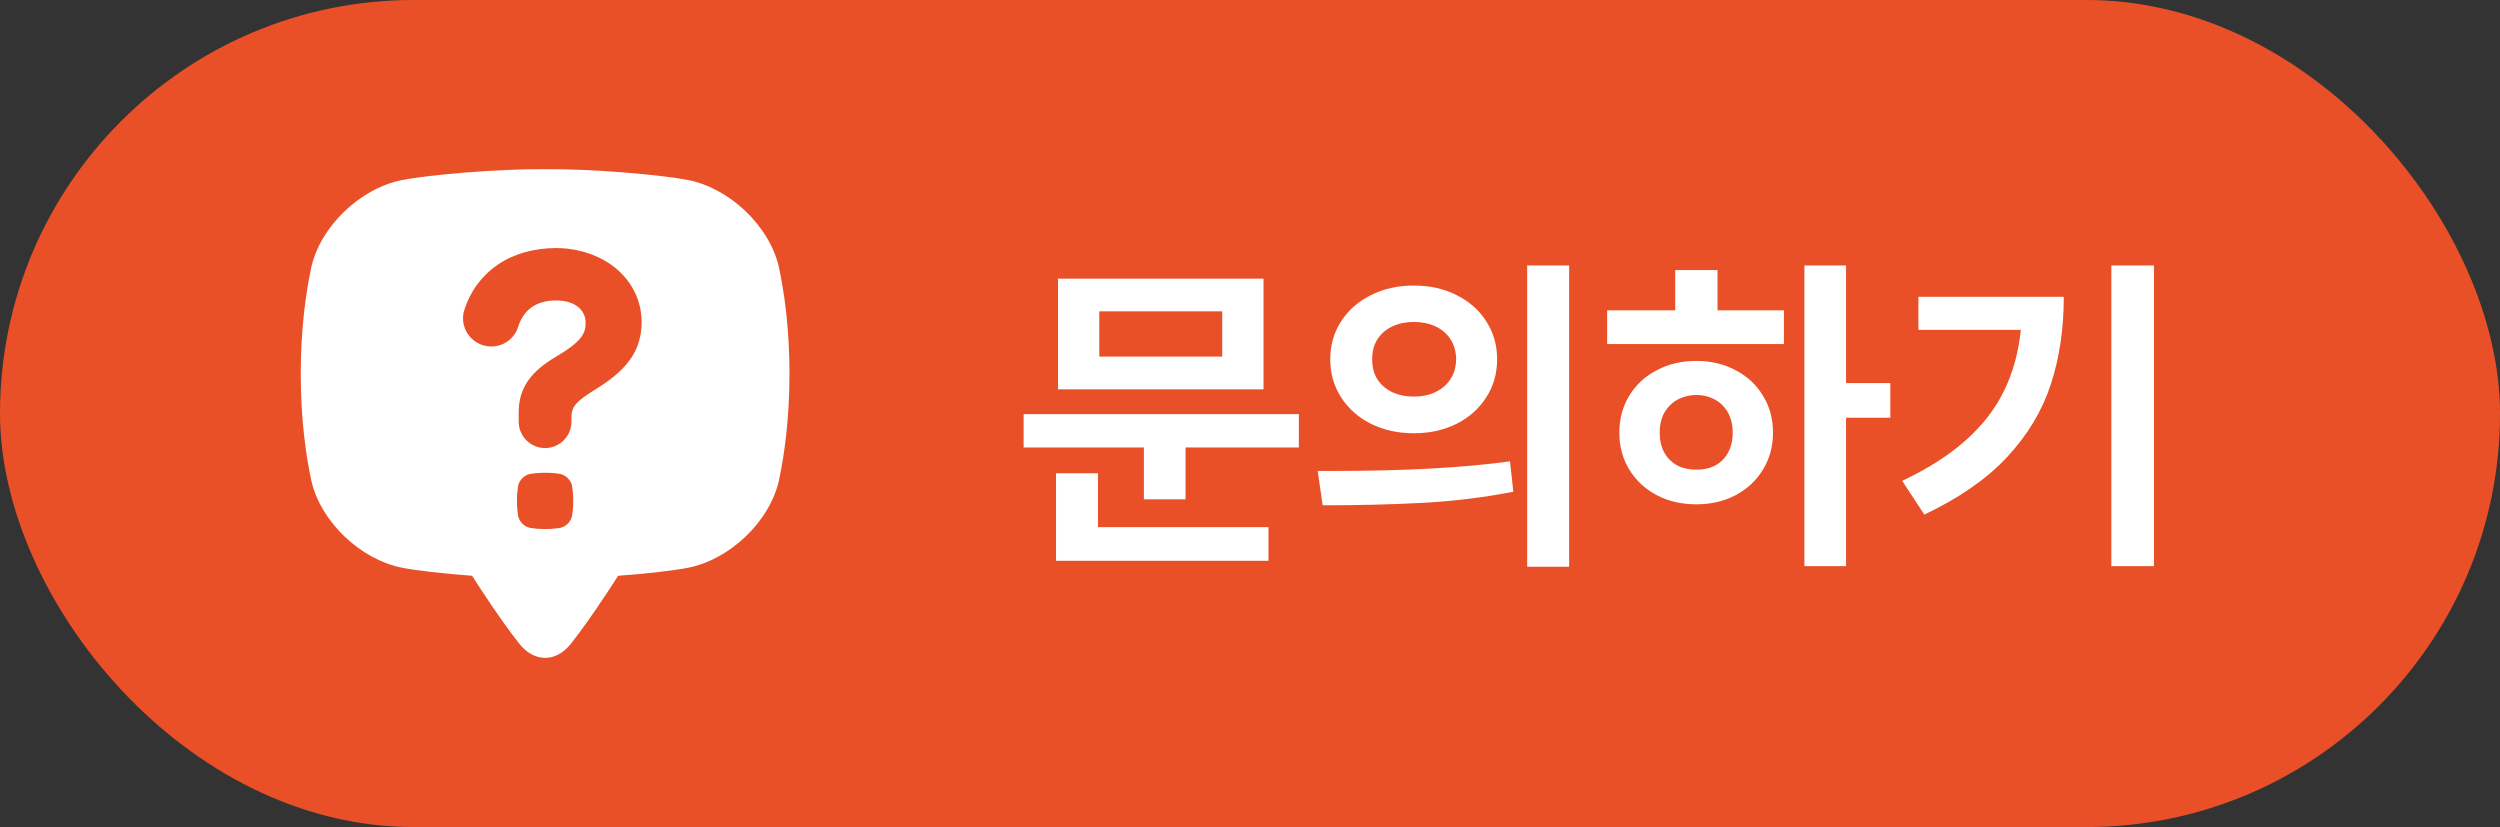
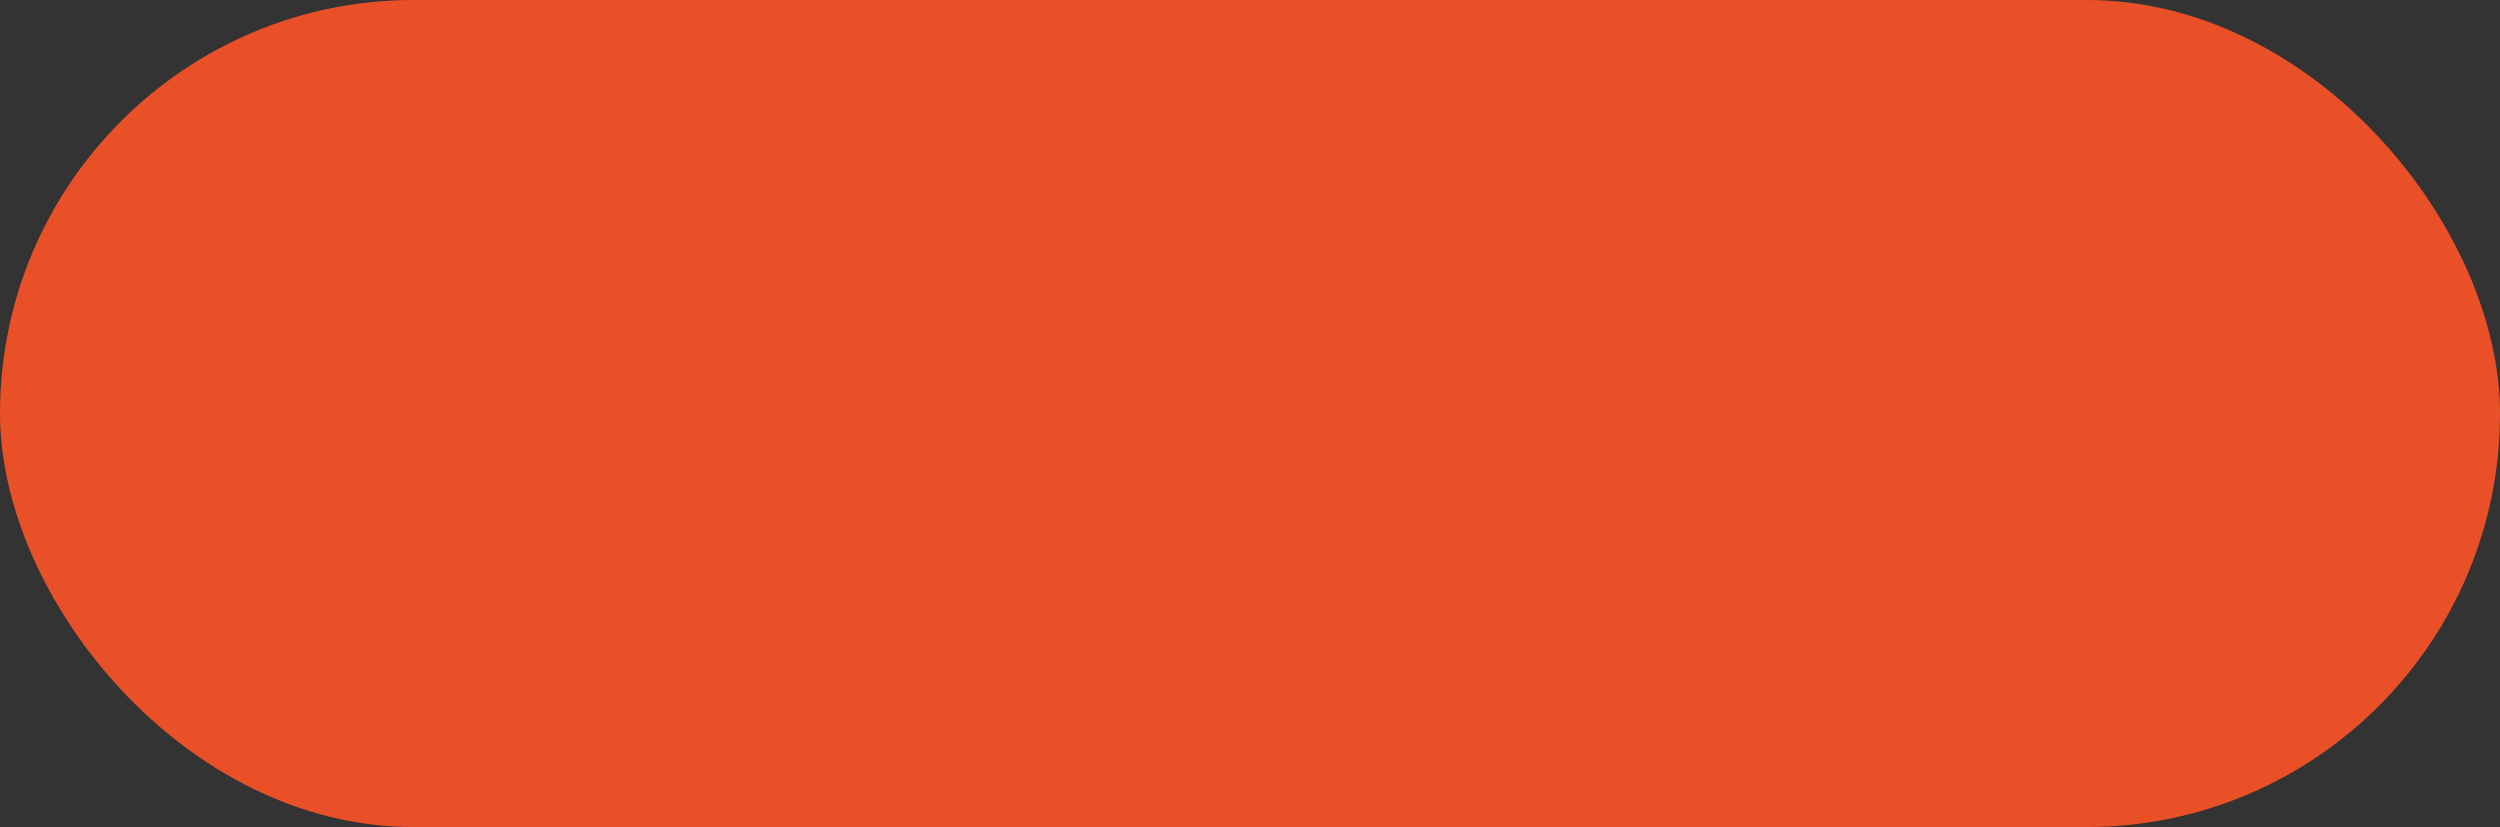
<svg xmlns="http://www.w3.org/2000/svg" width="133" height="44" viewBox="0 0 133 44" fill="none">
  <rect x="0" y="0" width="133" height="44" fill="#333333" stroke="none" />
  <rect width="133" height="43.999" rx="22" fill="#EA5028" />
-   <path d="M41.443 14.237C40.954 12.029 38.814 10.007 36.6 9.577C35.251 9.307 31.488 8.974 29 9.002C26.511 8.974 22.748 9.307 21.399 9.577C19.185 10.007 17.045 12.029 16.556 14.237C16.278 15.578 16.004 17.401 16 19.891C16.004 22.381 16.278 24.204 16.556 25.545C17.045 27.753 19.185 29.775 21.399 30.205C22.128 30.351 23.559 30.515 25.115 30.631C25.291 30.907 25.482 31.202 25.689 31.514C26.514 32.764 27.145 33.635 27.624 34.241C28.42 35.251 29.579 35.251 30.376 34.241C30.854 33.635 31.485 32.764 32.311 31.514C32.517 31.201 32.708 30.907 32.885 30.631C34.44 30.515 35.872 30.351 36.601 30.205C38.815 29.775 40.955 27.753 41.444 25.545C41.722 24.204 41.996 22.381 42 19.891C41.996 17.401 41.722 15.578 41.444 14.237L41.443 14.237ZM30.435 27.439C30.38 27.749 30.1 28.029 29.791 28.084C29.603 28.115 29.348 28.144 28.999 28.145C28.651 28.145 28.395 28.115 28.207 28.084C27.898 28.029 27.618 27.749 27.563 27.439C27.532 27.252 27.503 26.997 27.502 26.648C27.502 26.299 27.532 26.044 27.563 25.856C27.618 25.547 27.898 25.267 28.207 25.212C28.395 25.181 28.65 25.151 28.999 25.151C29.347 25.151 29.603 25.18 29.791 25.212C30.1 25.267 30.38 25.547 30.435 25.856C30.466 26.044 30.495 26.299 30.496 26.648C30.496 26.996 30.466 27.252 30.435 27.439ZM33.526 19.122C33.134 19.677 32.547 20.183 31.678 20.715C30.577 21.393 30.401 21.672 30.401 22.218V22.434C30.401 23.208 29.771 23.837 28.997 23.837C28.224 23.837 27.594 23.208 27.594 22.434V21.933C27.594 21.29 27.755 20.743 28.086 20.263C28.407 19.798 28.888 19.385 29.601 18.961C30.916 18.188 31.157 17.753 31.157 17.177C31.157 16.453 30.54 15.985 29.585 15.985C28.539 15.985 27.858 16.46 27.561 17.398C27.365 18.016 26.793 18.432 26.137 18.432C26.1 18.432 26.063 18.43 26.027 18.428C25.564 18.394 25.149 18.154 24.889 17.769C24.631 17.387 24.564 16.919 24.704 16.482C25.023 15.485 25.637 14.655 26.477 14.083C27.328 13.503 28.403 13.197 29.585 13.197C30.767 13.197 31.951 13.588 32.792 14.299C33.657 15.031 34.134 16.039 34.134 17.14C34.134 17.895 33.936 18.544 33.526 19.122Z" fill="white" />
-   <path d="M69.1 23.806H63.07V26.566H60.855V23.806H54.457V22.031H69.1V23.806ZM67.219 20.712H56.285V14.824H67.219V20.712ZM58.482 18.972H65.022V16.564H58.482V18.972ZM67.482 29.835H56.18V25.177H58.412V28.043H67.482V29.835ZM75.217 15.193C76.049 15.187 76.802 15.354 77.476 15.694C78.155 16.028 78.686 16.494 79.066 17.091C79.453 17.689 79.647 18.363 79.647 19.113C79.647 19.869 79.453 20.545 79.066 21.143C78.686 21.741 78.158 22.209 77.484 22.549C76.811 22.883 76.055 23.05 75.217 23.05C74.379 23.05 73.62 22.883 72.94 22.549C72.267 22.209 71.736 21.741 71.35 21.143C70.963 20.545 70.769 19.869 70.769 19.113C70.769 18.363 70.963 17.689 71.35 17.091C71.736 16.494 72.269 16.028 72.949 15.694C73.629 15.354 74.385 15.187 75.217 15.193ZM75.217 17.127C74.795 17.127 74.414 17.206 74.074 17.364C73.734 17.522 73.468 17.753 73.274 18.058C73.087 18.357 72.996 18.709 73.002 19.113C72.996 19.523 73.087 19.877 73.274 20.176C73.468 20.475 73.731 20.704 74.065 20.862C74.405 21.02 74.789 21.099 75.217 21.099C75.644 21.099 76.025 21.02 76.359 20.862C76.699 20.704 76.966 20.475 77.159 20.176C77.358 19.877 77.461 19.523 77.467 19.113C77.461 18.703 77.361 18.348 77.168 18.049C76.975 17.75 76.708 17.522 76.368 17.364C76.028 17.206 75.644 17.127 75.217 17.127ZM83.478 30.152H81.246V14.121H83.478V30.152ZM70.981 25.054C74.736 25.054 77.853 24.884 80.332 24.544L80.508 26.162C78.938 26.466 77.335 26.663 75.7 26.75C74.065 26.838 72.287 26.882 70.365 26.882L70.102 25.054H70.981ZM98.209 20.378H100.564V22.224H98.209V30.117H95.994V14.121H98.209V20.378ZM94.904 18.304H85.5V16.511H89.121V14.367H91.371V16.511H94.904V18.304ZM90.246 19.201C91.019 19.201 91.714 19.365 92.329 19.693C92.95 20.015 93.436 20.466 93.788 21.046C94.145 21.627 94.324 22.283 94.324 23.015C94.324 23.748 94.145 24.404 93.788 24.984C93.436 25.564 92.95 26.018 92.329 26.346C91.714 26.669 91.019 26.83 90.246 26.83C89.467 26.83 88.767 26.669 88.145 26.346C87.524 26.018 87.035 25.564 86.678 24.984C86.326 24.404 86.15 23.748 86.15 23.015C86.15 22.283 86.326 21.627 86.678 21.046C87.035 20.466 87.524 20.015 88.145 19.693C88.767 19.365 89.467 19.201 90.246 19.201ZM90.246 21.011C89.871 21.017 89.534 21.102 89.235 21.266C88.942 21.43 88.711 21.662 88.541 21.96C88.377 22.259 88.295 22.611 88.295 23.015C88.295 23.425 88.377 23.78 88.541 24.079C88.711 24.377 88.942 24.606 89.235 24.764C89.534 24.916 89.871 24.99 90.246 24.984C90.621 24.99 90.955 24.916 91.248 24.764C91.541 24.606 91.769 24.377 91.934 24.079C92.098 23.78 92.18 23.425 92.18 23.015C92.18 22.611 92.098 22.259 91.934 21.96C91.769 21.662 91.541 21.43 91.248 21.266C90.955 21.102 90.621 21.017 90.246 21.011ZM114.592 30.117H112.324V14.121H114.592V30.117ZM109.793 15.79C109.793 17.502 109.562 19.057 109.099 20.457C108.642 21.858 107.868 23.144 106.778 24.316C105.688 25.482 104.221 26.502 102.375 27.375L101.197 25.581C102.562 24.937 103.688 24.219 104.572 23.428C105.463 22.637 106.143 21.761 106.611 20.8C107.086 19.834 107.385 18.75 107.508 17.548H102.059V15.79H109.793Z" fill="white" />
</svg>